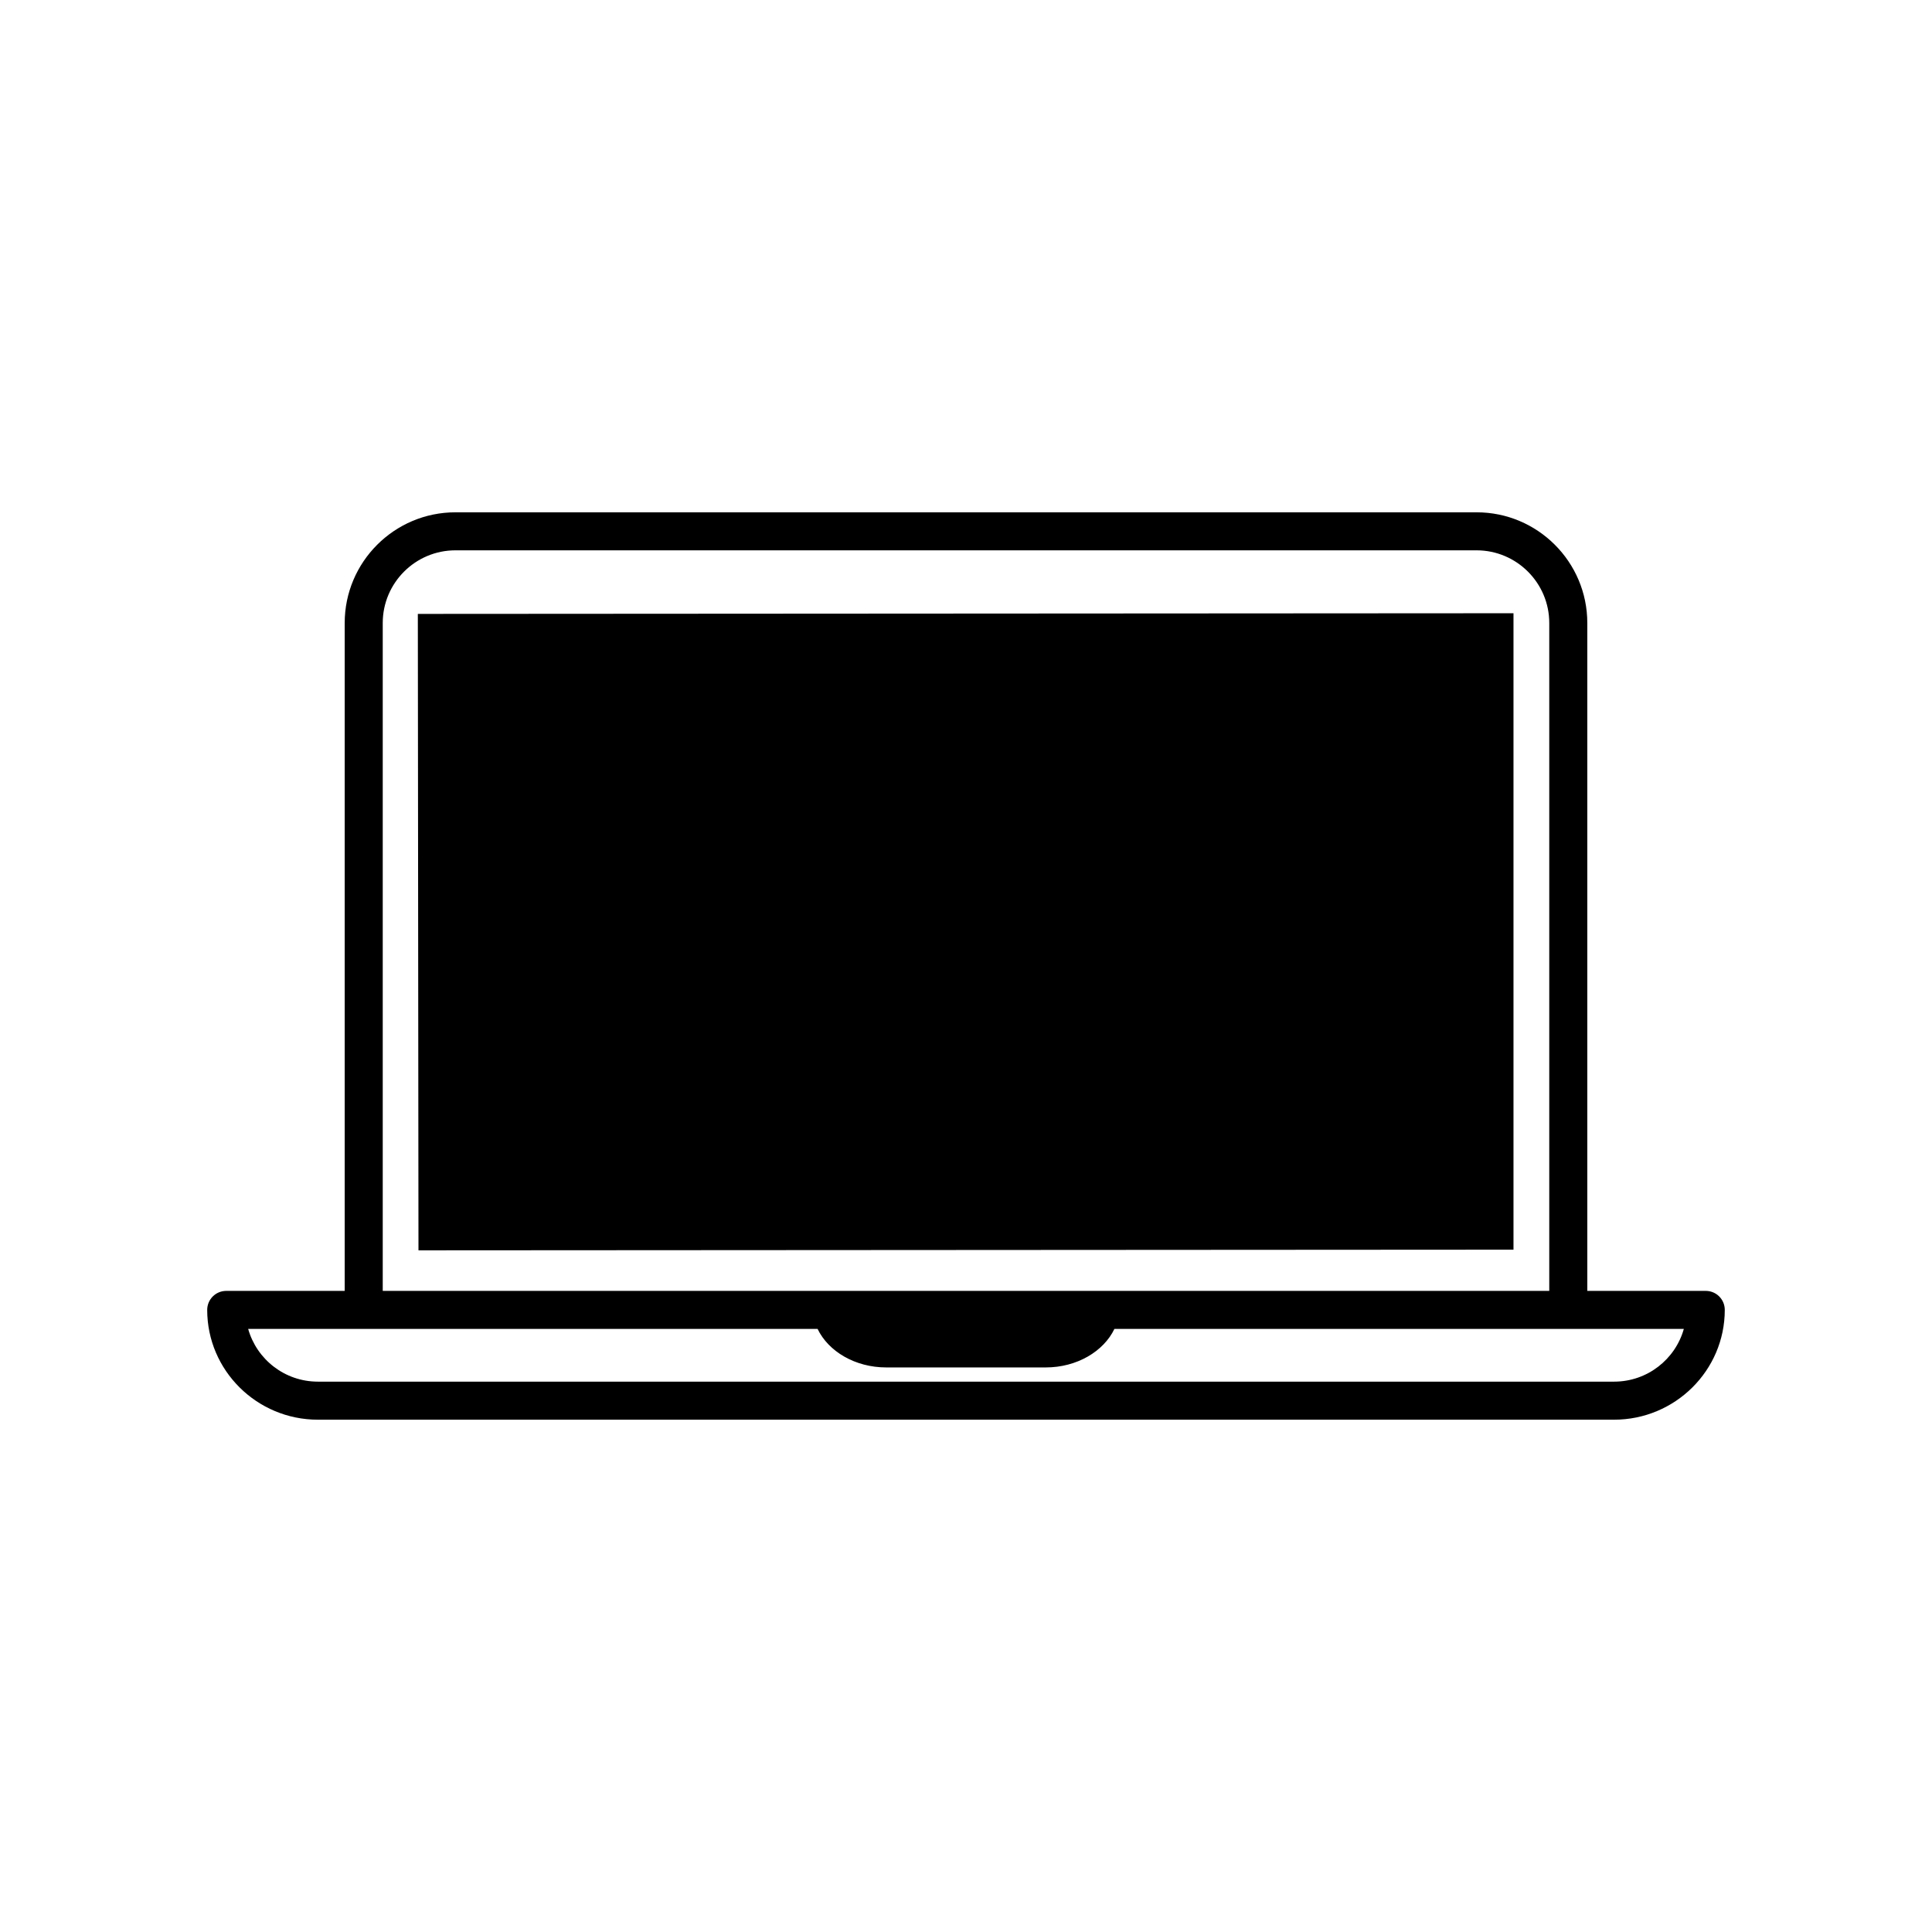
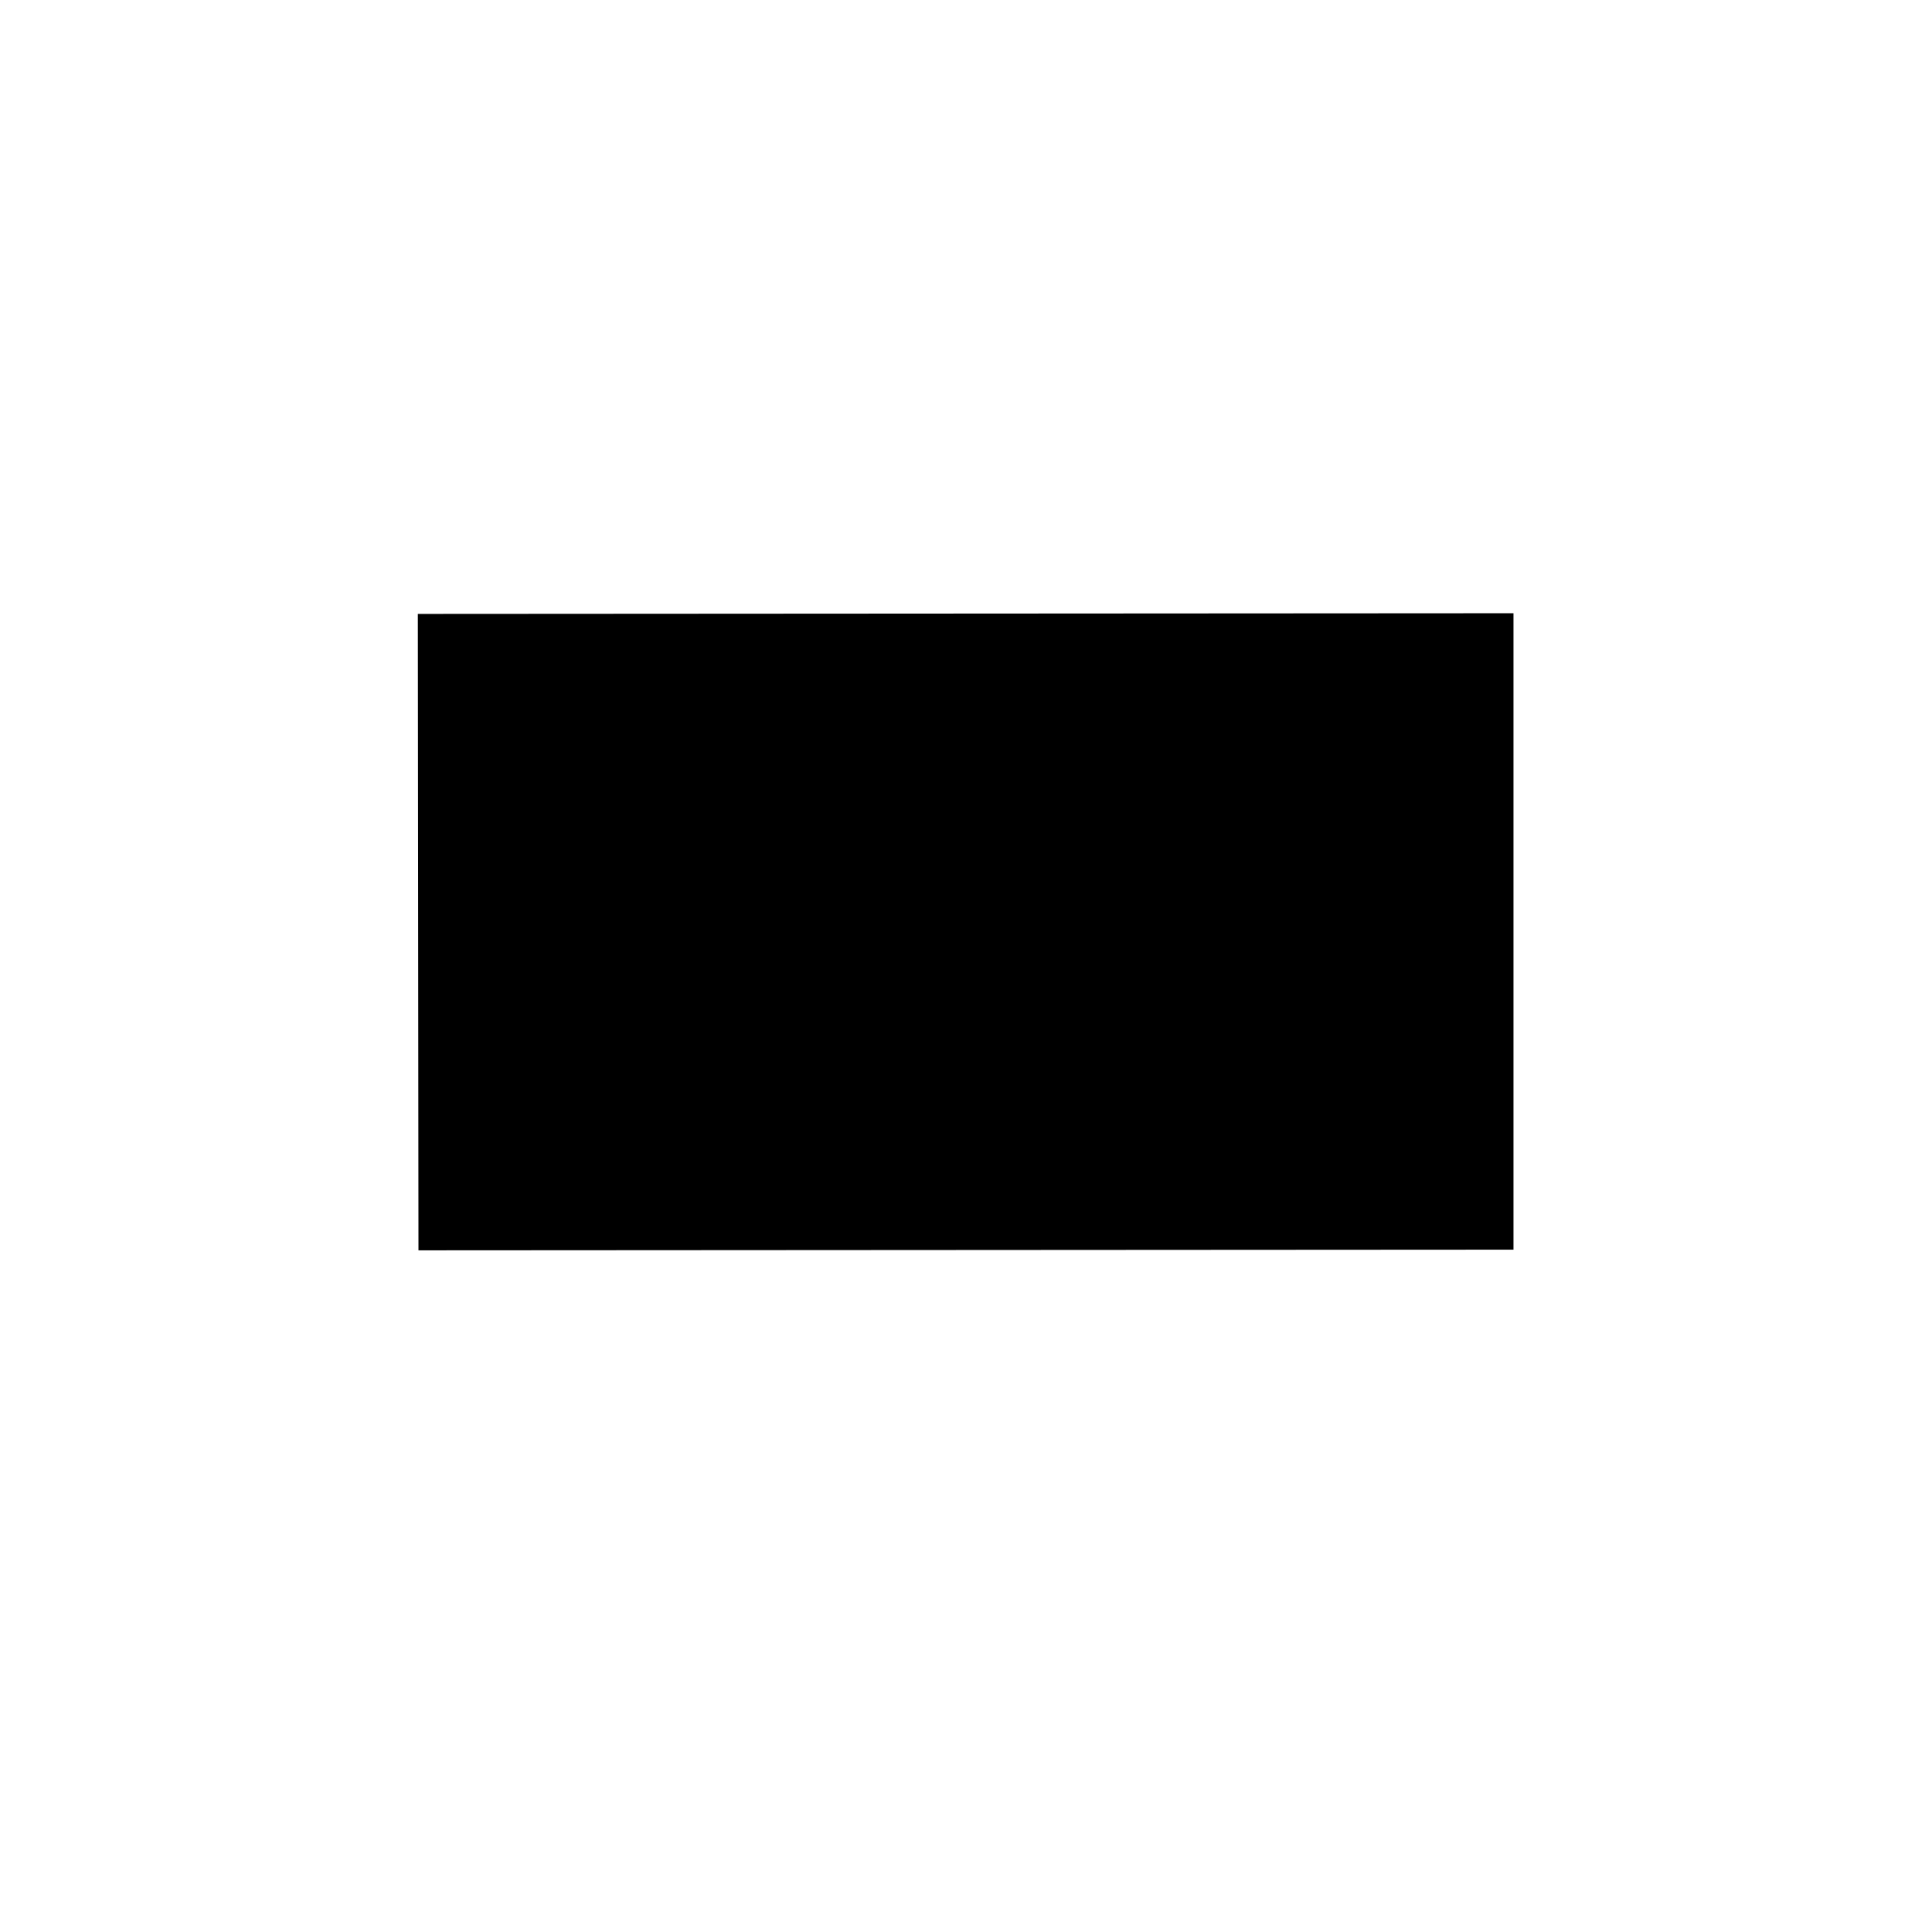
<svg xmlns="http://www.w3.org/2000/svg" fill="#000000" width="800px" height="800px" version="1.1" viewBox="144 144 512 512">
  <g>
-     <path d="m596.05 486.1h-31.398v-177c0-16.176-13.16-29.332-29.332-29.332h-270.63c-16.176 0-29.34 13.16-29.34 29.332v177h-31.398c-2.781 0-5.039 2.254-5.039 5.039 0 16.039 13.16 29.094 29.332 29.094h343.5c16.176 0 29.34-13.055 29.34-29.094 0.004-2.785-2.25-5.039-5.035-5.039zm-350.62-177c0-10.617 8.641-19.258 19.262-19.258h270.62c10.617 0 19.258 8.641 19.258 19.258v177h-309.14zm326.32 201.05h-343.5c-8.84 0-16.23-5.949-18.484-13.977h150.9c2.867 5.973 9.957 10.211 18.195 10.211h42.273c8.246 0 15.336-4.242 18.199-10.211h150.9c-2.25 8.027-9.641 13.977-18.488 13.977z" />
    <path d="m254.9 475.35 290.19-0.176v-168.66l-290.36 0.176z" />
  </g>
</svg>